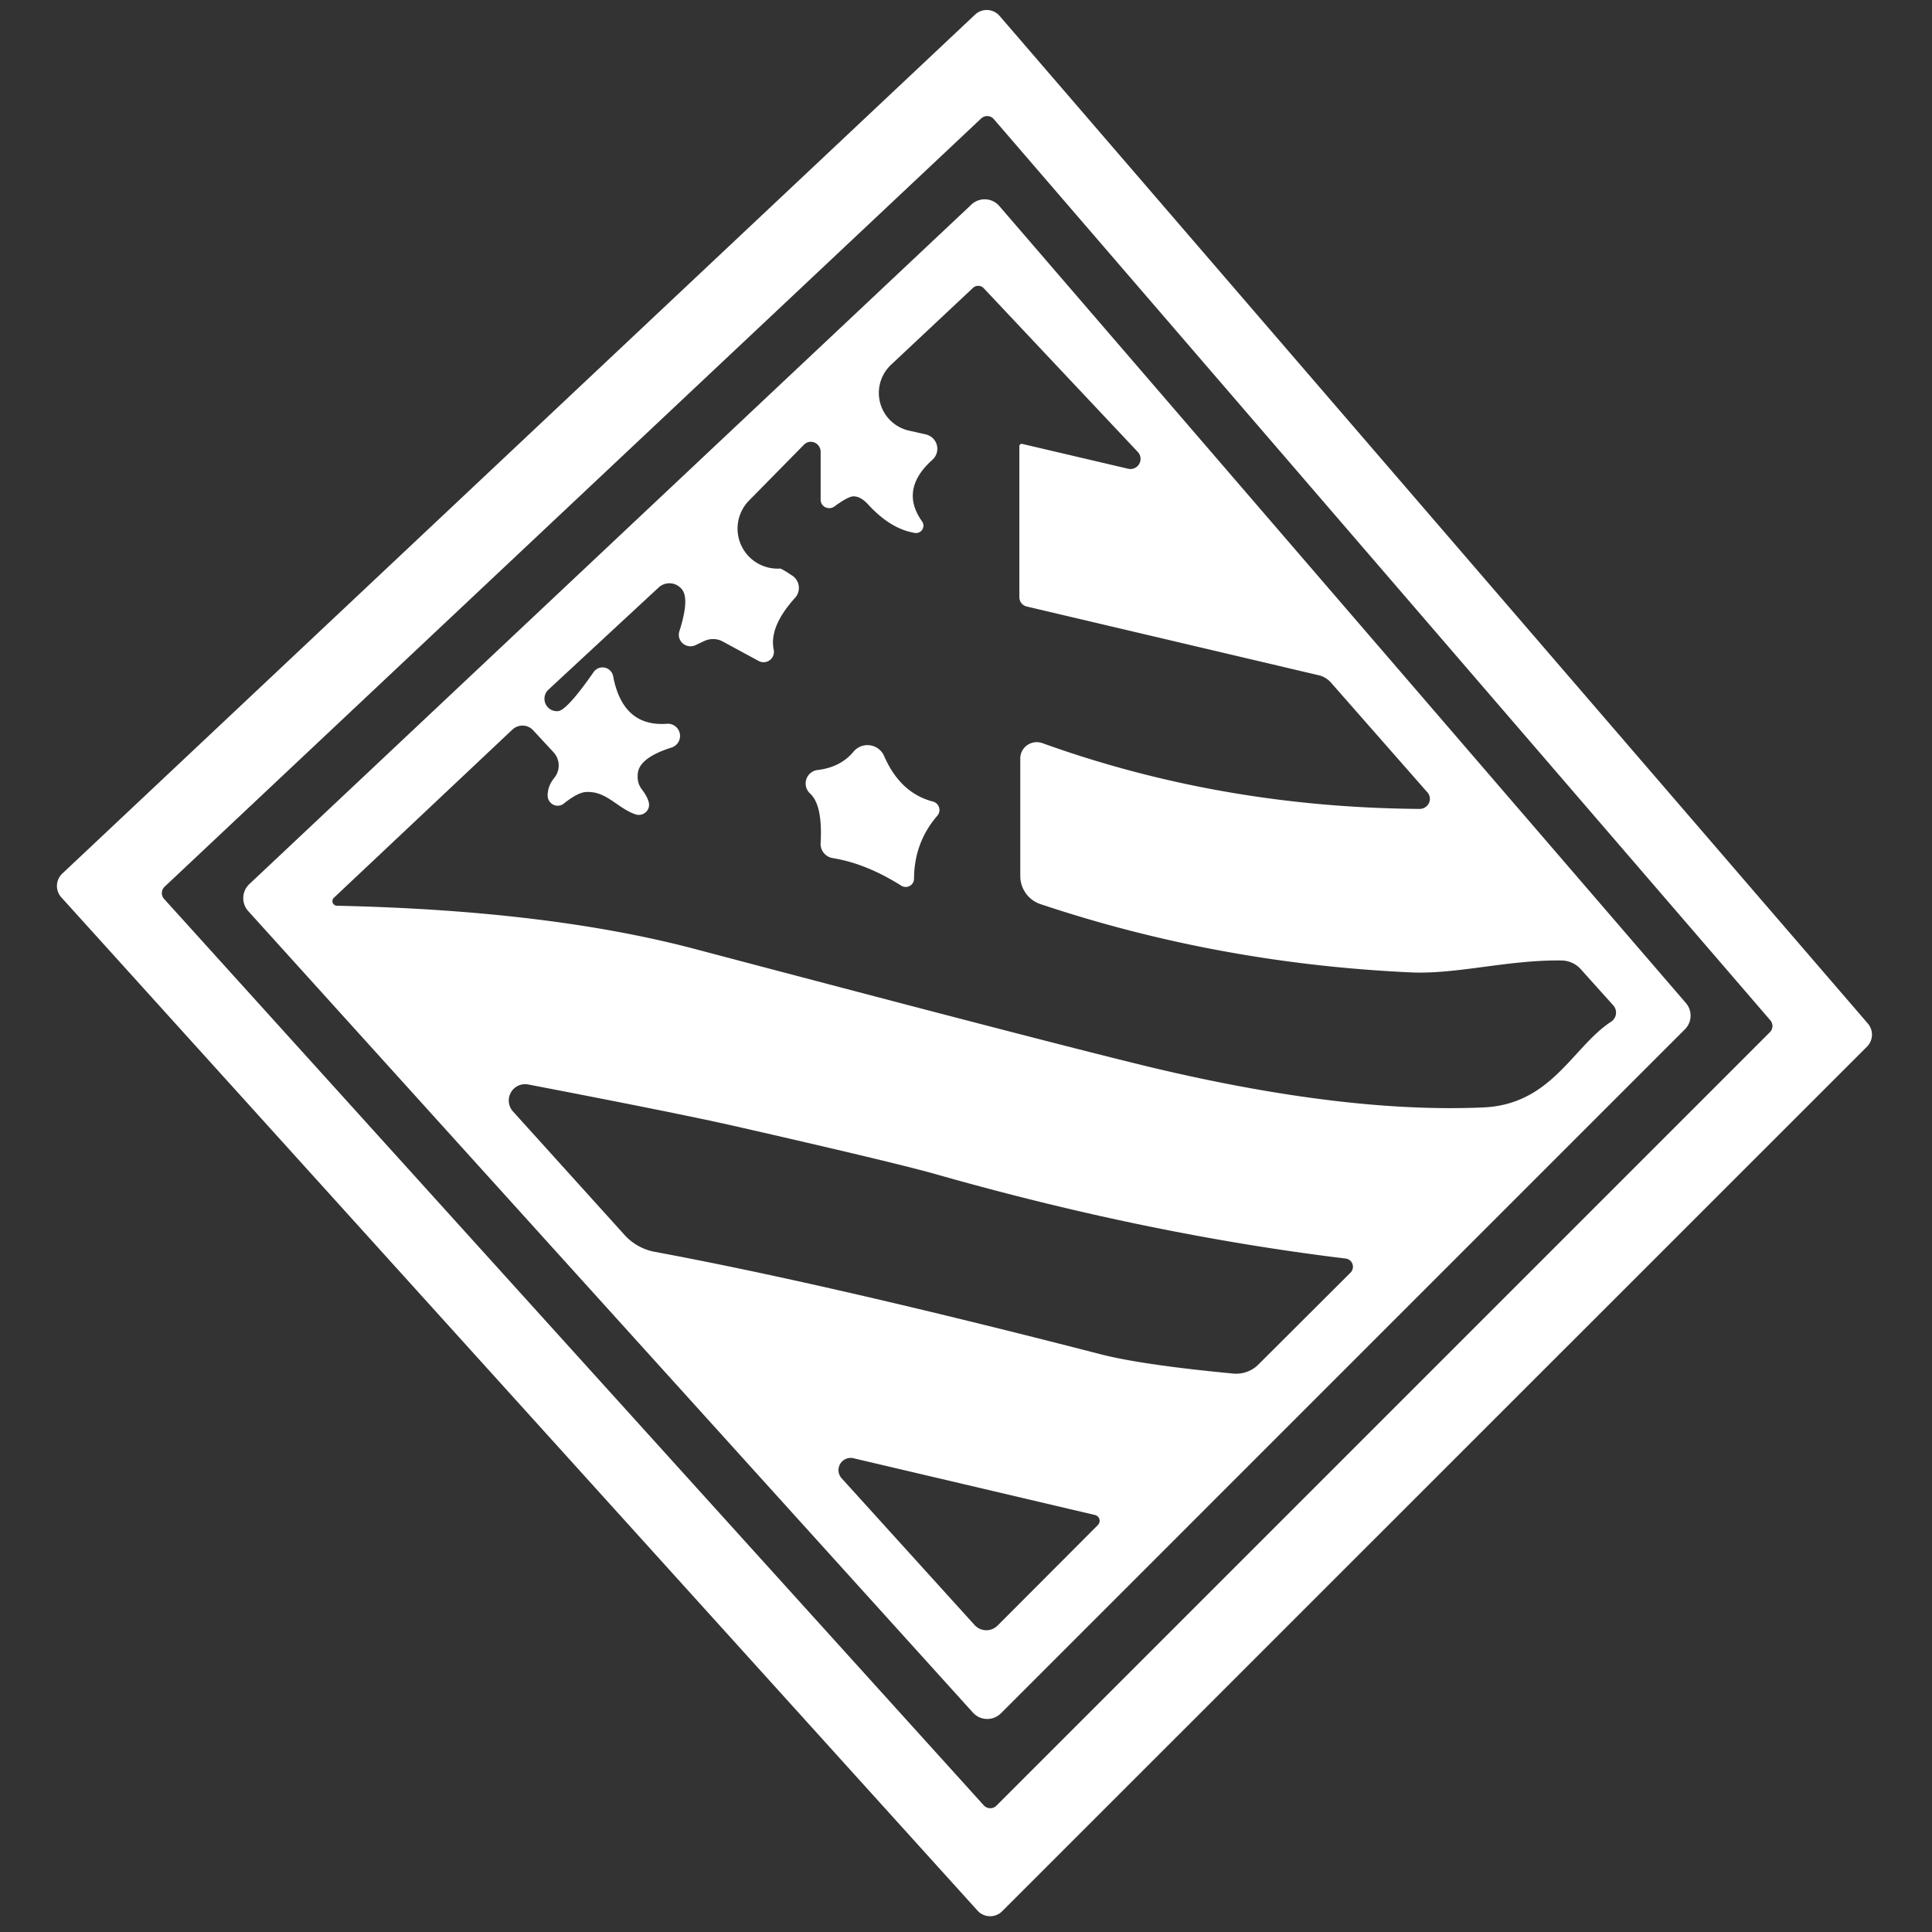
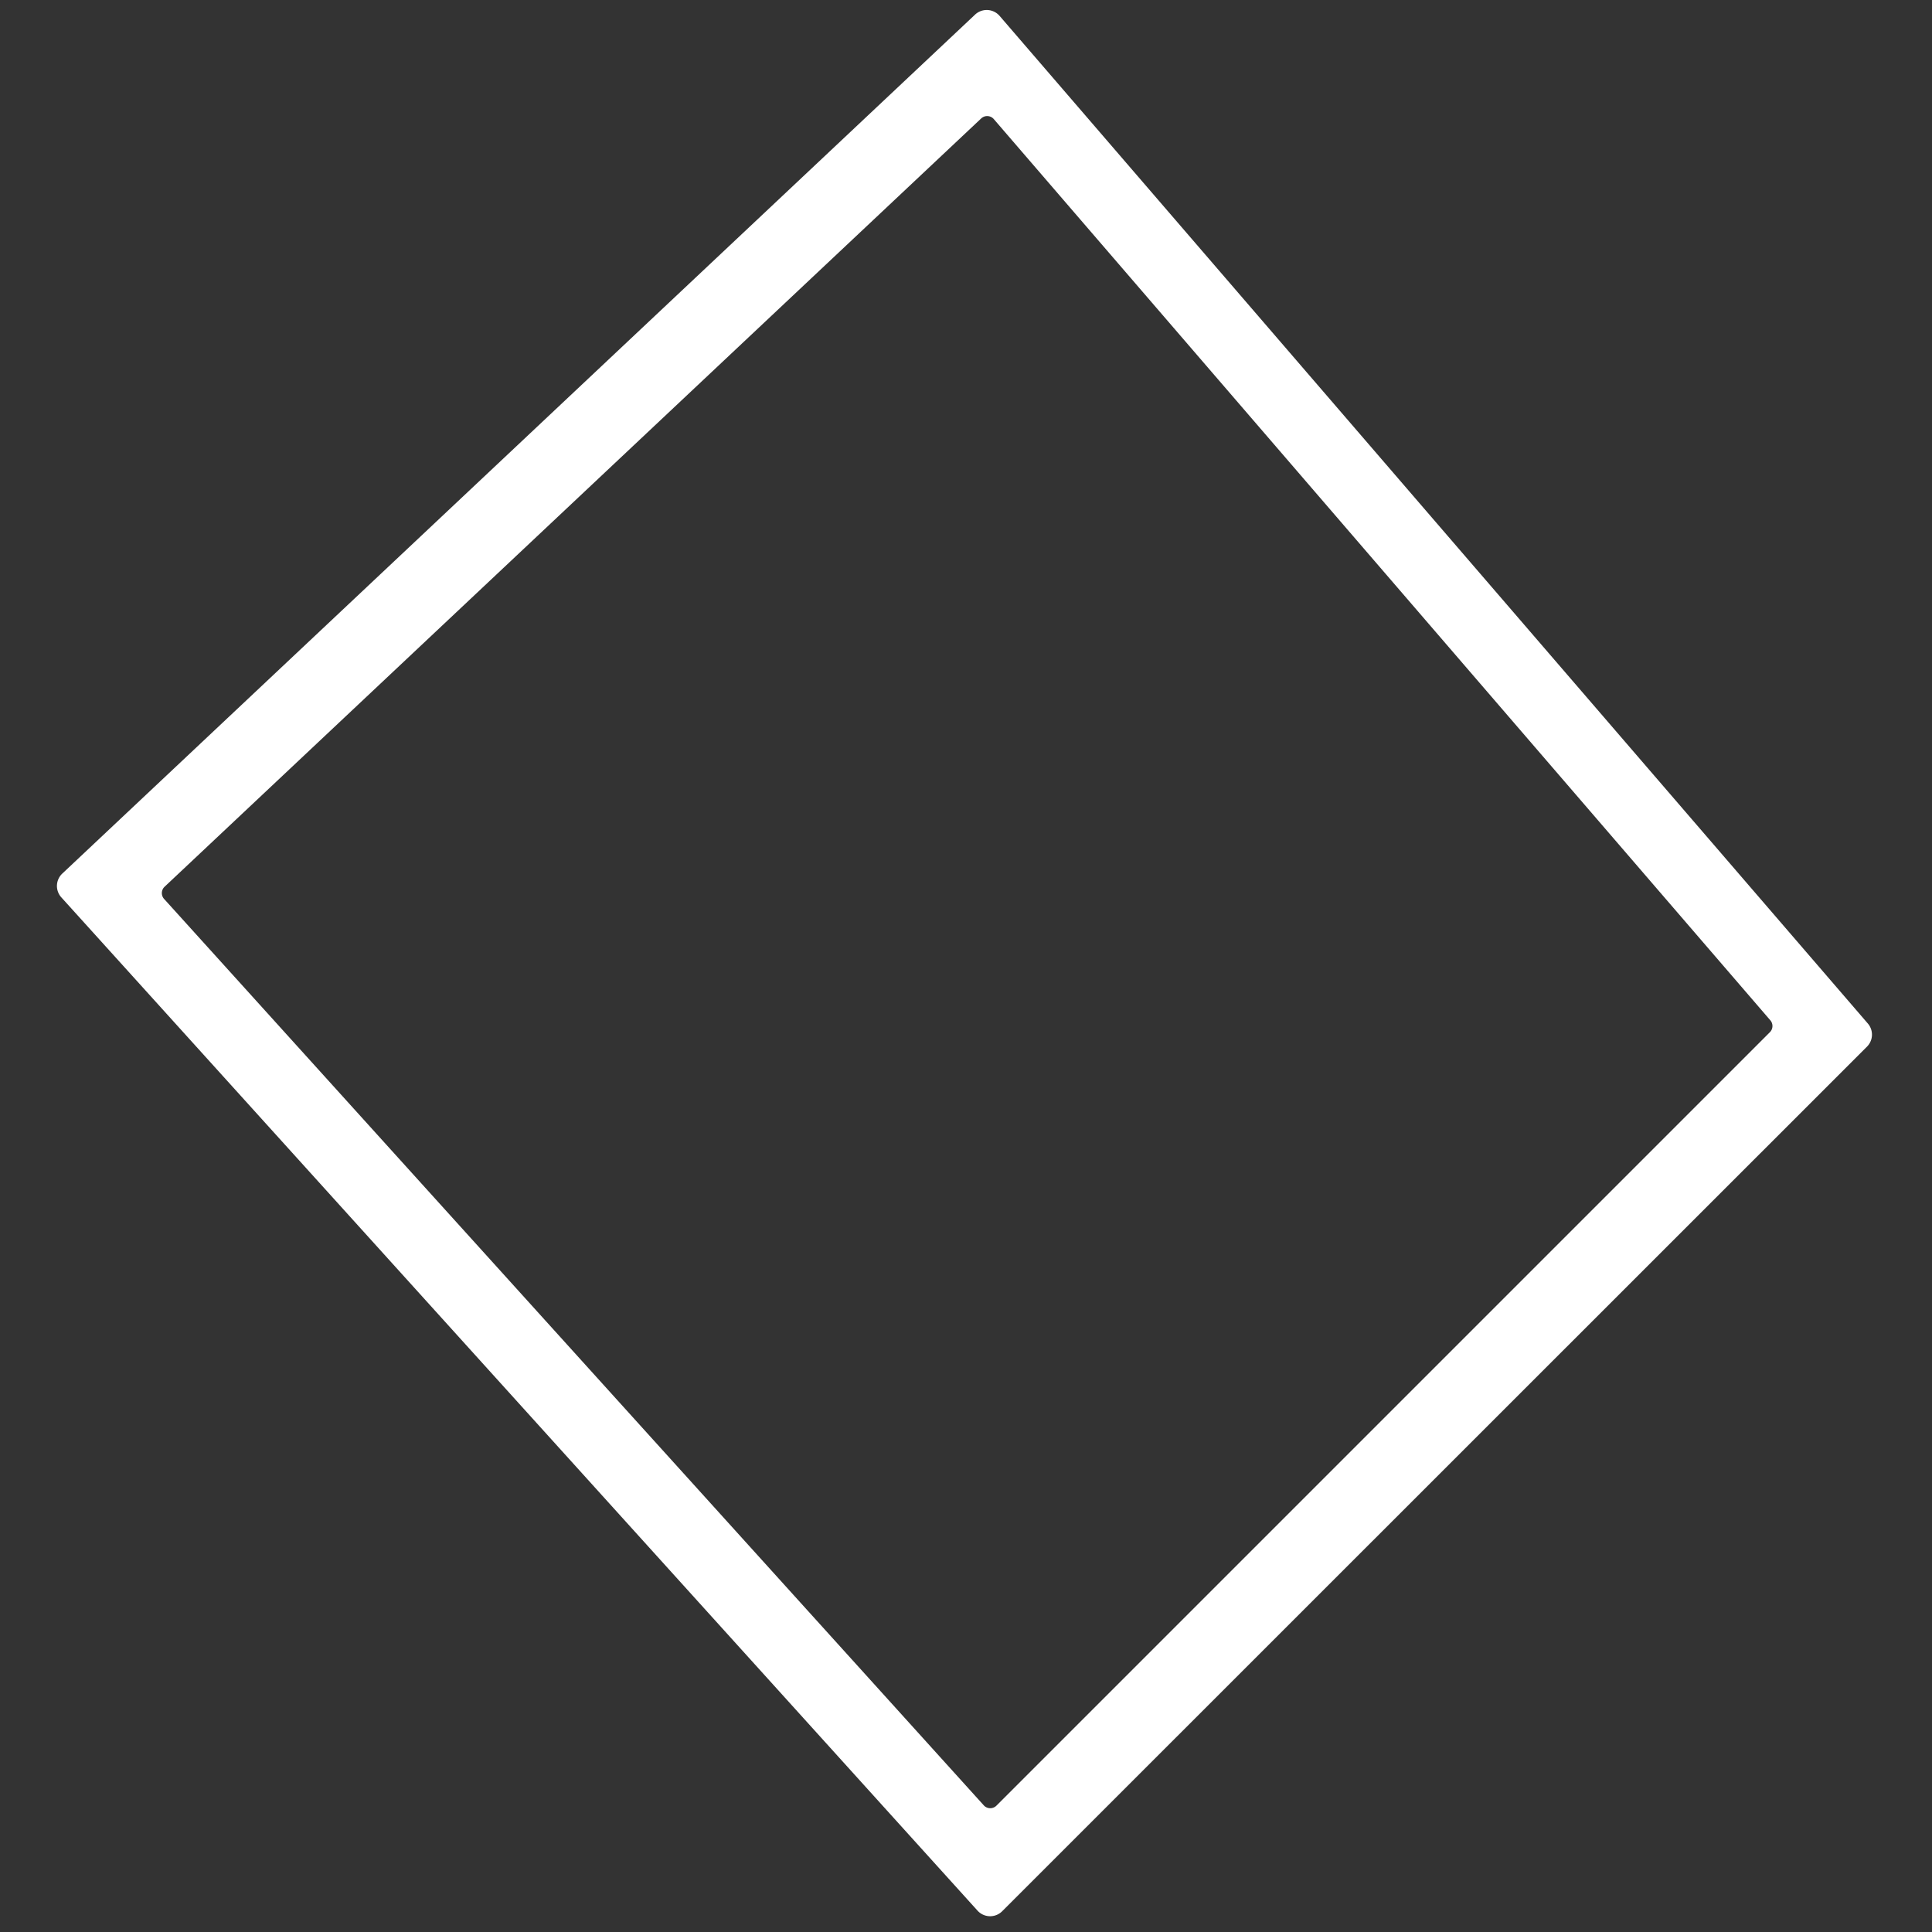
<svg xmlns="http://www.w3.org/2000/svg" version="1.1" viewBox="0.00 0.00 84.00 84.00">
  <rect x="0.00" y="0.00" width="84.00" height="84.00" fill="#333333" stroke="none" />
  <path fill="#ffffff" d="   M 2.71 37.98   L 42.40 0.63   A 0.74 0.74 0.0 0 1 43.46 0.69   L 81.21 44.50   A 0.74 0.74 0.0 0 1 81.17 45.51   L 43.57 83.10   A 0.74 0.74 0.0 0 1 42.50 83.07   L 2.67 39.02   A 0.74 0.74 0.0 0 1 2.71 37.98   Z   M 7.16 38.55   A 0.38 0.38 0.0 0 0 7.14 39.09   L 42.77 78.49   A 0.38 0.38 0.0 0 0 43.32 78.51   L 76.95 44.88   A 0.38 0.38 0.0 0 0 76.97 44.36   L 43.21 5.18   A 0.38 0.38 0.0 0 0 42.66 5.15   L 7.16 38.55   Z" />
-   <path fill="#ffffff" d="   M 10.84 38.44   L 42.24 8.89   A 0.84 0.84 0.0 0 1 43.45 8.96   L 73.30 43.61   A 0.84 0.84 0.0 0 1 73.26 44.75   L 43.51 74.50   A 0.84 0.84 0.0 0 1 42.30 74.46   L 10.79 39.61   A 0.84 0.84 0.0 0 1 10.84 38.44   Z   M 26.66 29.41   Q 27.08 31.60 28.98 31.47   A 0.53 0.53 0.0 0 1 29.17 32.51   Q 27.78 32.96 27.73 33.64   Q 27.69 34.04 27.90 34.31   Q 28.20 34.71 28.22 34.97   A 0.45 0.44 7.4 0 1 27.64 35.41   C 26.83 35.14 26.35 34.35 25.43 34.44   Q 25.09 34.48 24.51 34.94   A 0.44 0.43 70.6 0 1 23.81 34.60   Q 23.81 34.17 24.10 33.82   A 0.85 0.85 0.0 0 0 24.06 32.70   L 23.17 31.74   A 0.64 0.63 -43.4 0 0 22.28 31.72   L 14.52 39.03   A 0.20 0.20 0.0 0 0 14.65 39.38   Q 23.88 39.58 30.25 41.27   Q 45.83 45.39 50.07 46.41   Q 58.47 48.41 64.47 48.15   C 67.46 48.03 68.36 45.53 70.05 44.42   A 0.47 0.47 0.0 0 0 70.14 43.71   L 68.73 42.14   A 1.14 1.14 0.0 0 0 67.88 41.76   C 65.57 41.73 63.36 42.36 61.39 42.28   Q 52.98 41.90 45.24 39.31   A 1.29 1.28 -80.9 0 1 44.36 38.09   L 44.36 32.98   A 0.72 0.71 10.0 0 1 45.32 32.31   Q 53.10 35.11 61.73 35.17   A 0.44 0.43 -20.6 0 0 62.06 34.45   L 57.87 29.68   A 1.04 0.96 73.8 0 0 57.34 29.36   L 44.64 26.37   A 0.42 0.41 -84.1 0 1 44.32 25.96   L 44.32 19.40   A 0.10 0.10 0.0 0 1 44.44 19.30   L 49.05 20.38   A 0.44 0.44 0.0 0 0 49.47 19.65   L 42.77 12.53   A 0.33 0.33 0.0 0 0 42.30 12.52   L 38.74 15.86   A 1.68 1.68 0.0 0 0 39.51 18.72   L 40.26 18.89   A 0.64 0.64 0.0 0 1 40.54 19.99   Q 39.10 21.28 40.09 22.67   A 0.32 0.32 0.0 0 1 39.77 23.17   Q 38.73 23.00 37.76 21.95   Q 37.43 21.58 37.11 21.58   Q 36.88 21.58 36.28 22.02   A 0.38 0.37 -18.0 0 1 35.68 21.72   L 35.68 19.64   A 0.43 0.42 67.2 0 0 34.95 19.34   L 32.56 21.77   A 1.74 1.74 0.0 0 0 33.91 24.72   Q 33.97 24.71 34.45 25.03   A 0.64 0.64 0.0 0 1 34.57 25.99   Q 33.43 27.25 33.64 28.25   A 0.45 0.45 0.0 0 1 32.99 28.74   L 31.42 27.89   A 0.91 0.88 -42.9 0 0 30.62 27.87   L 30.22 28.06   A 0.51 0.50 -2.3 0 1 29.54 27.44   Q 29.95 26.15 29.70 25.70   A 0.69 0.69 0.0 0 0 28.64 25.54   L 23.85 29.98   A 0.54 0.54 0.0 0 0 24.24 30.92   Q 24.62 30.93 25.81 29.22   A 0.47 0.47 0.0 0 1 26.66 29.41   Z   M 22.30 48.32   L 27.16 53.70   A 2.37 2.34 73.5 0 0 28.48 54.43   Q 35.97 55.82 47.85 58.88   C 49.40 59.28 51.92 59.56 53.62 59.72   A 1.37 1.35 24.5 0 0 54.72 59.32   L 58.72 55.33   A 0.36 0.36 0.0 0 0 58.51 54.72   Q 49.88 53.67 40.68 51.05   Q 38.88 50.54 31.90 48.95   Q 29.52 48.41 22.96 47.15   A 0.71 0.71 0.0 0 0 22.30 48.32   Z   M 47.61 65.87   L 37.10 63.40   A 0.53 0.53 0.0 0 0 36.59 64.27   L 42.37 70.65   A 0.69 0.69 0.0 0 0 43.37 70.68   L 47.73 66.31   A 0.26 0.26 0.0 0 0 47.61 65.87   Z" />
-   <path fill="#ffffff" d="   M 35.22 34.50   A 0.59 0.59 0.0 0 1 35.54 33.48   Q 36.55 33.36 37.11 32.68   A 0.79 0.79 0.0 0 1 38.44 32.87   Q 39.14 34.48 40.56 34.85   A 0.38 0.38 0.0 0 1 40.75 35.47   Q 39.75 36.63 39.74 38.20   A 0.36 0.36 0.0 0 1 39.19 38.51   Q 37.65 37.54 36.21 37.31   A 0.63 0.62 6.5 0 1 35.68 36.65   Q 35.77 35.00 35.22 34.50   Z" />
</svg>